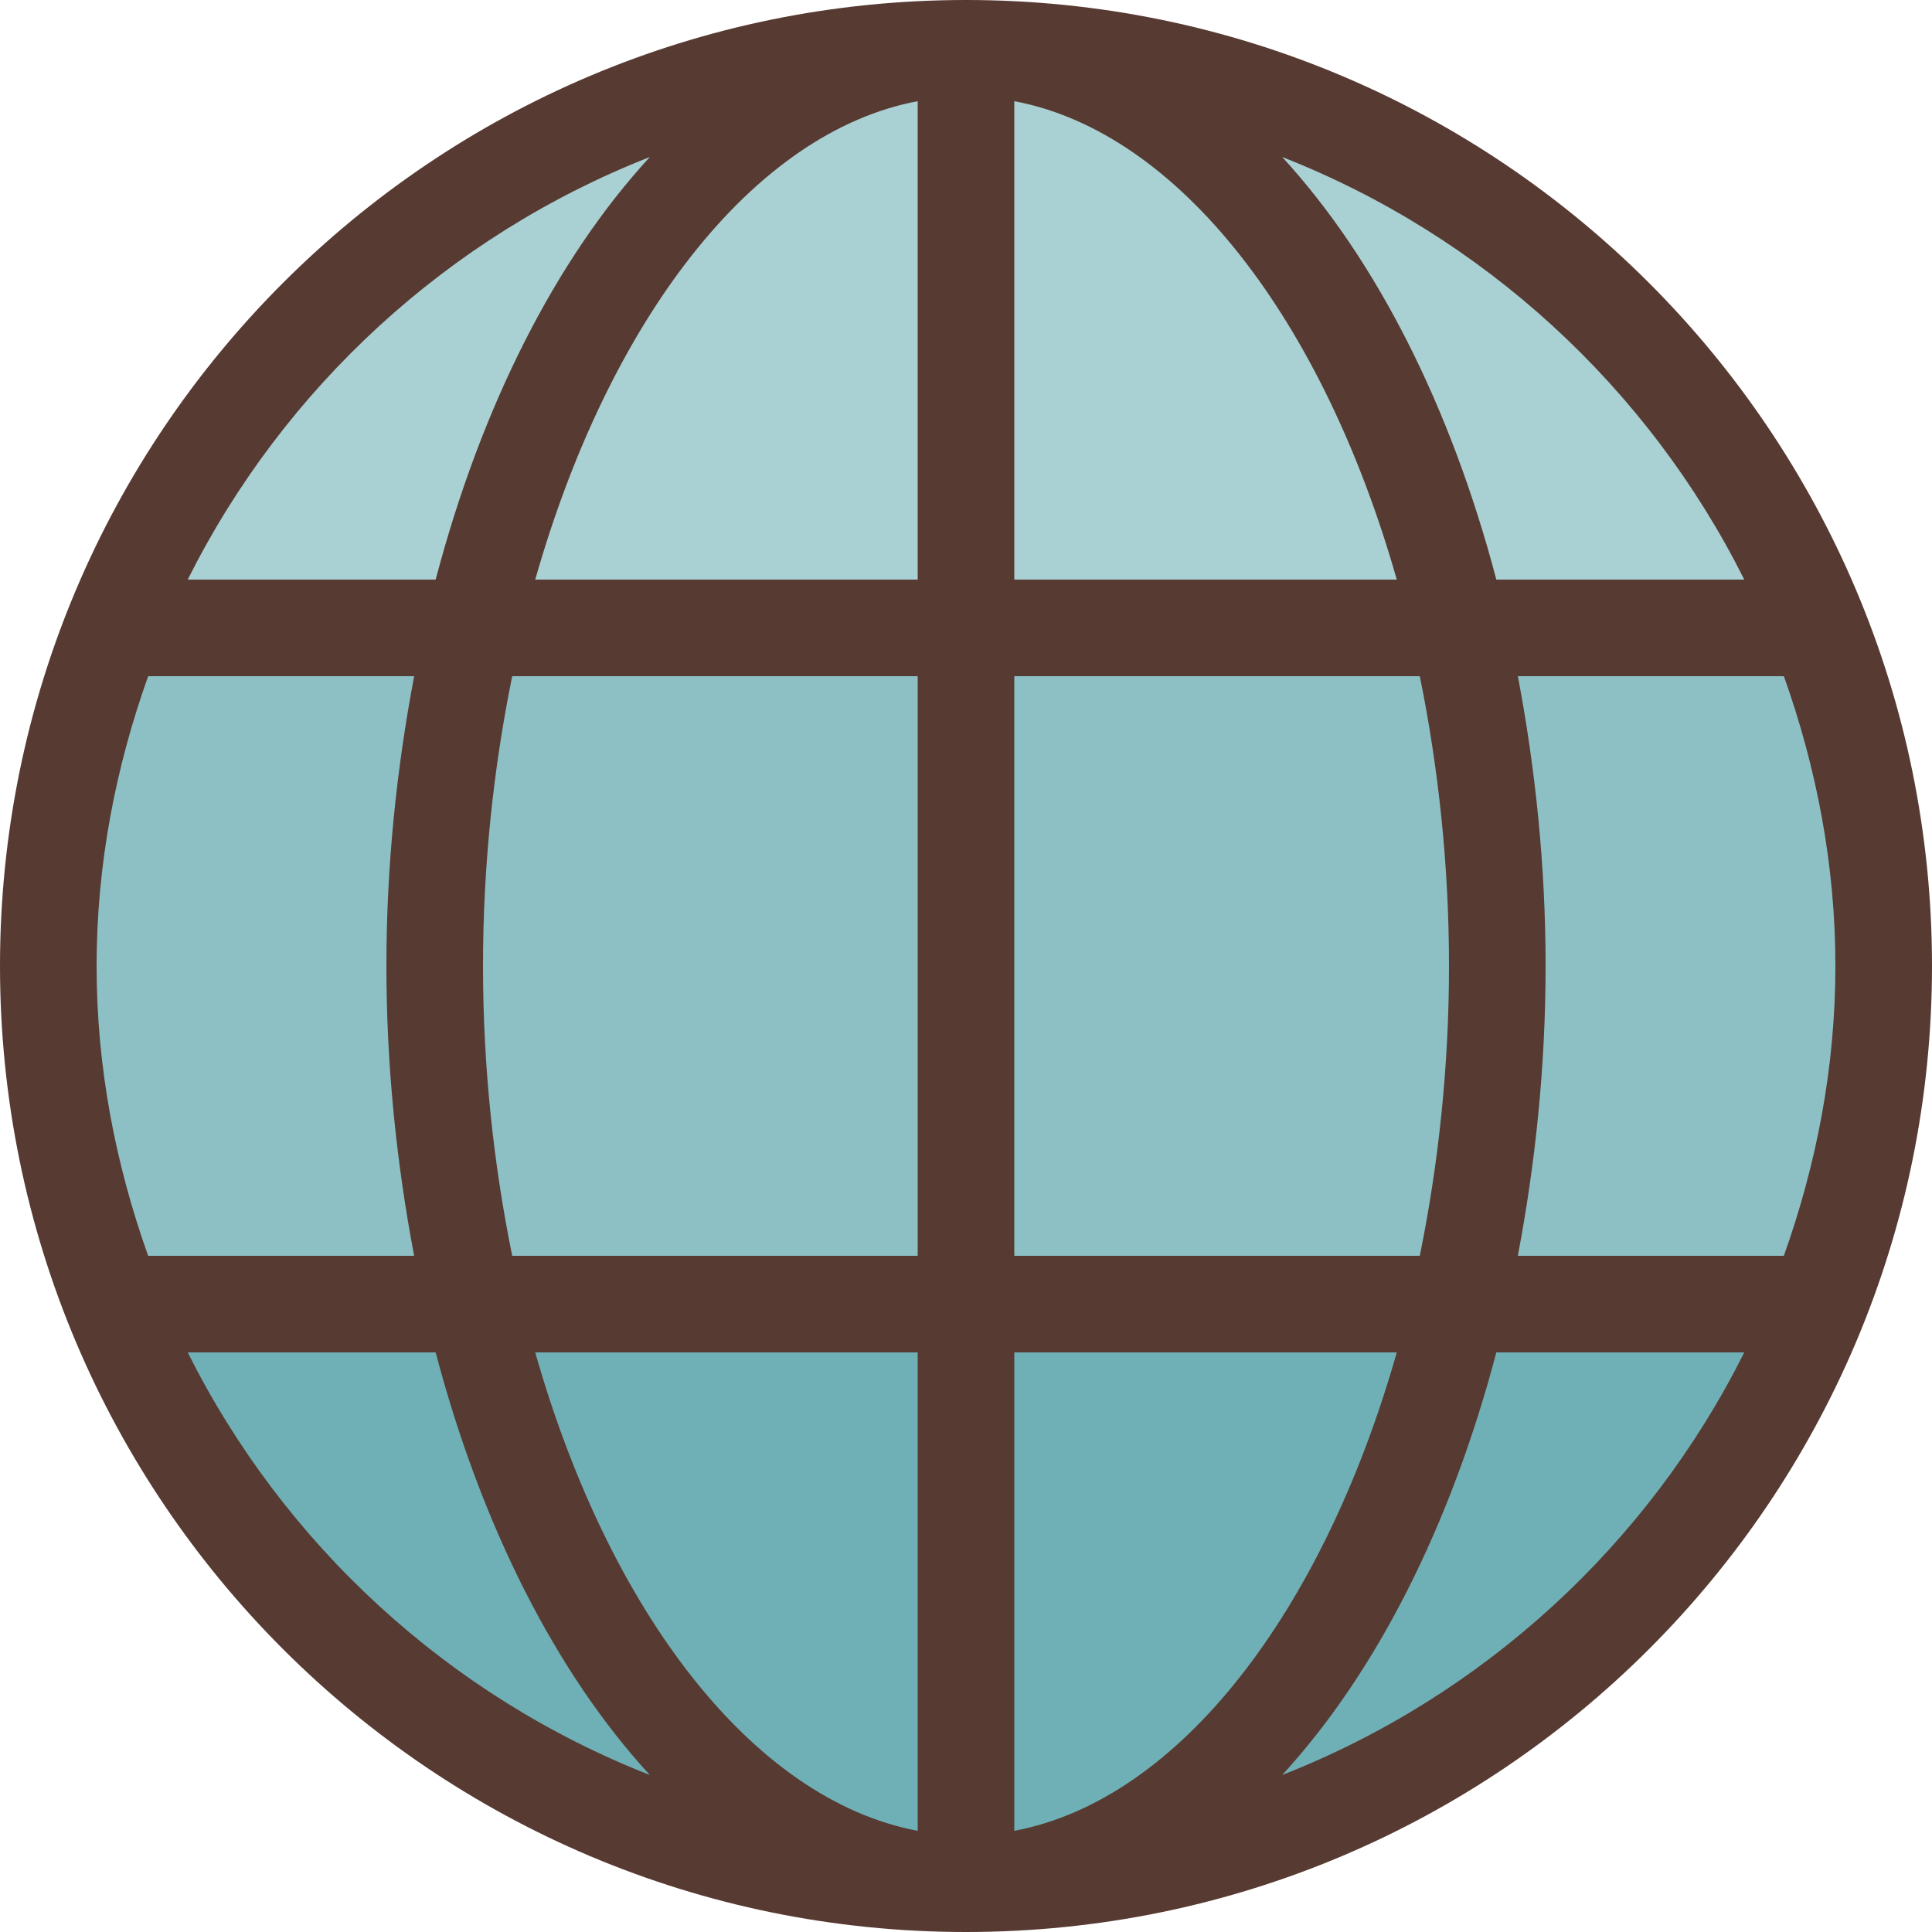
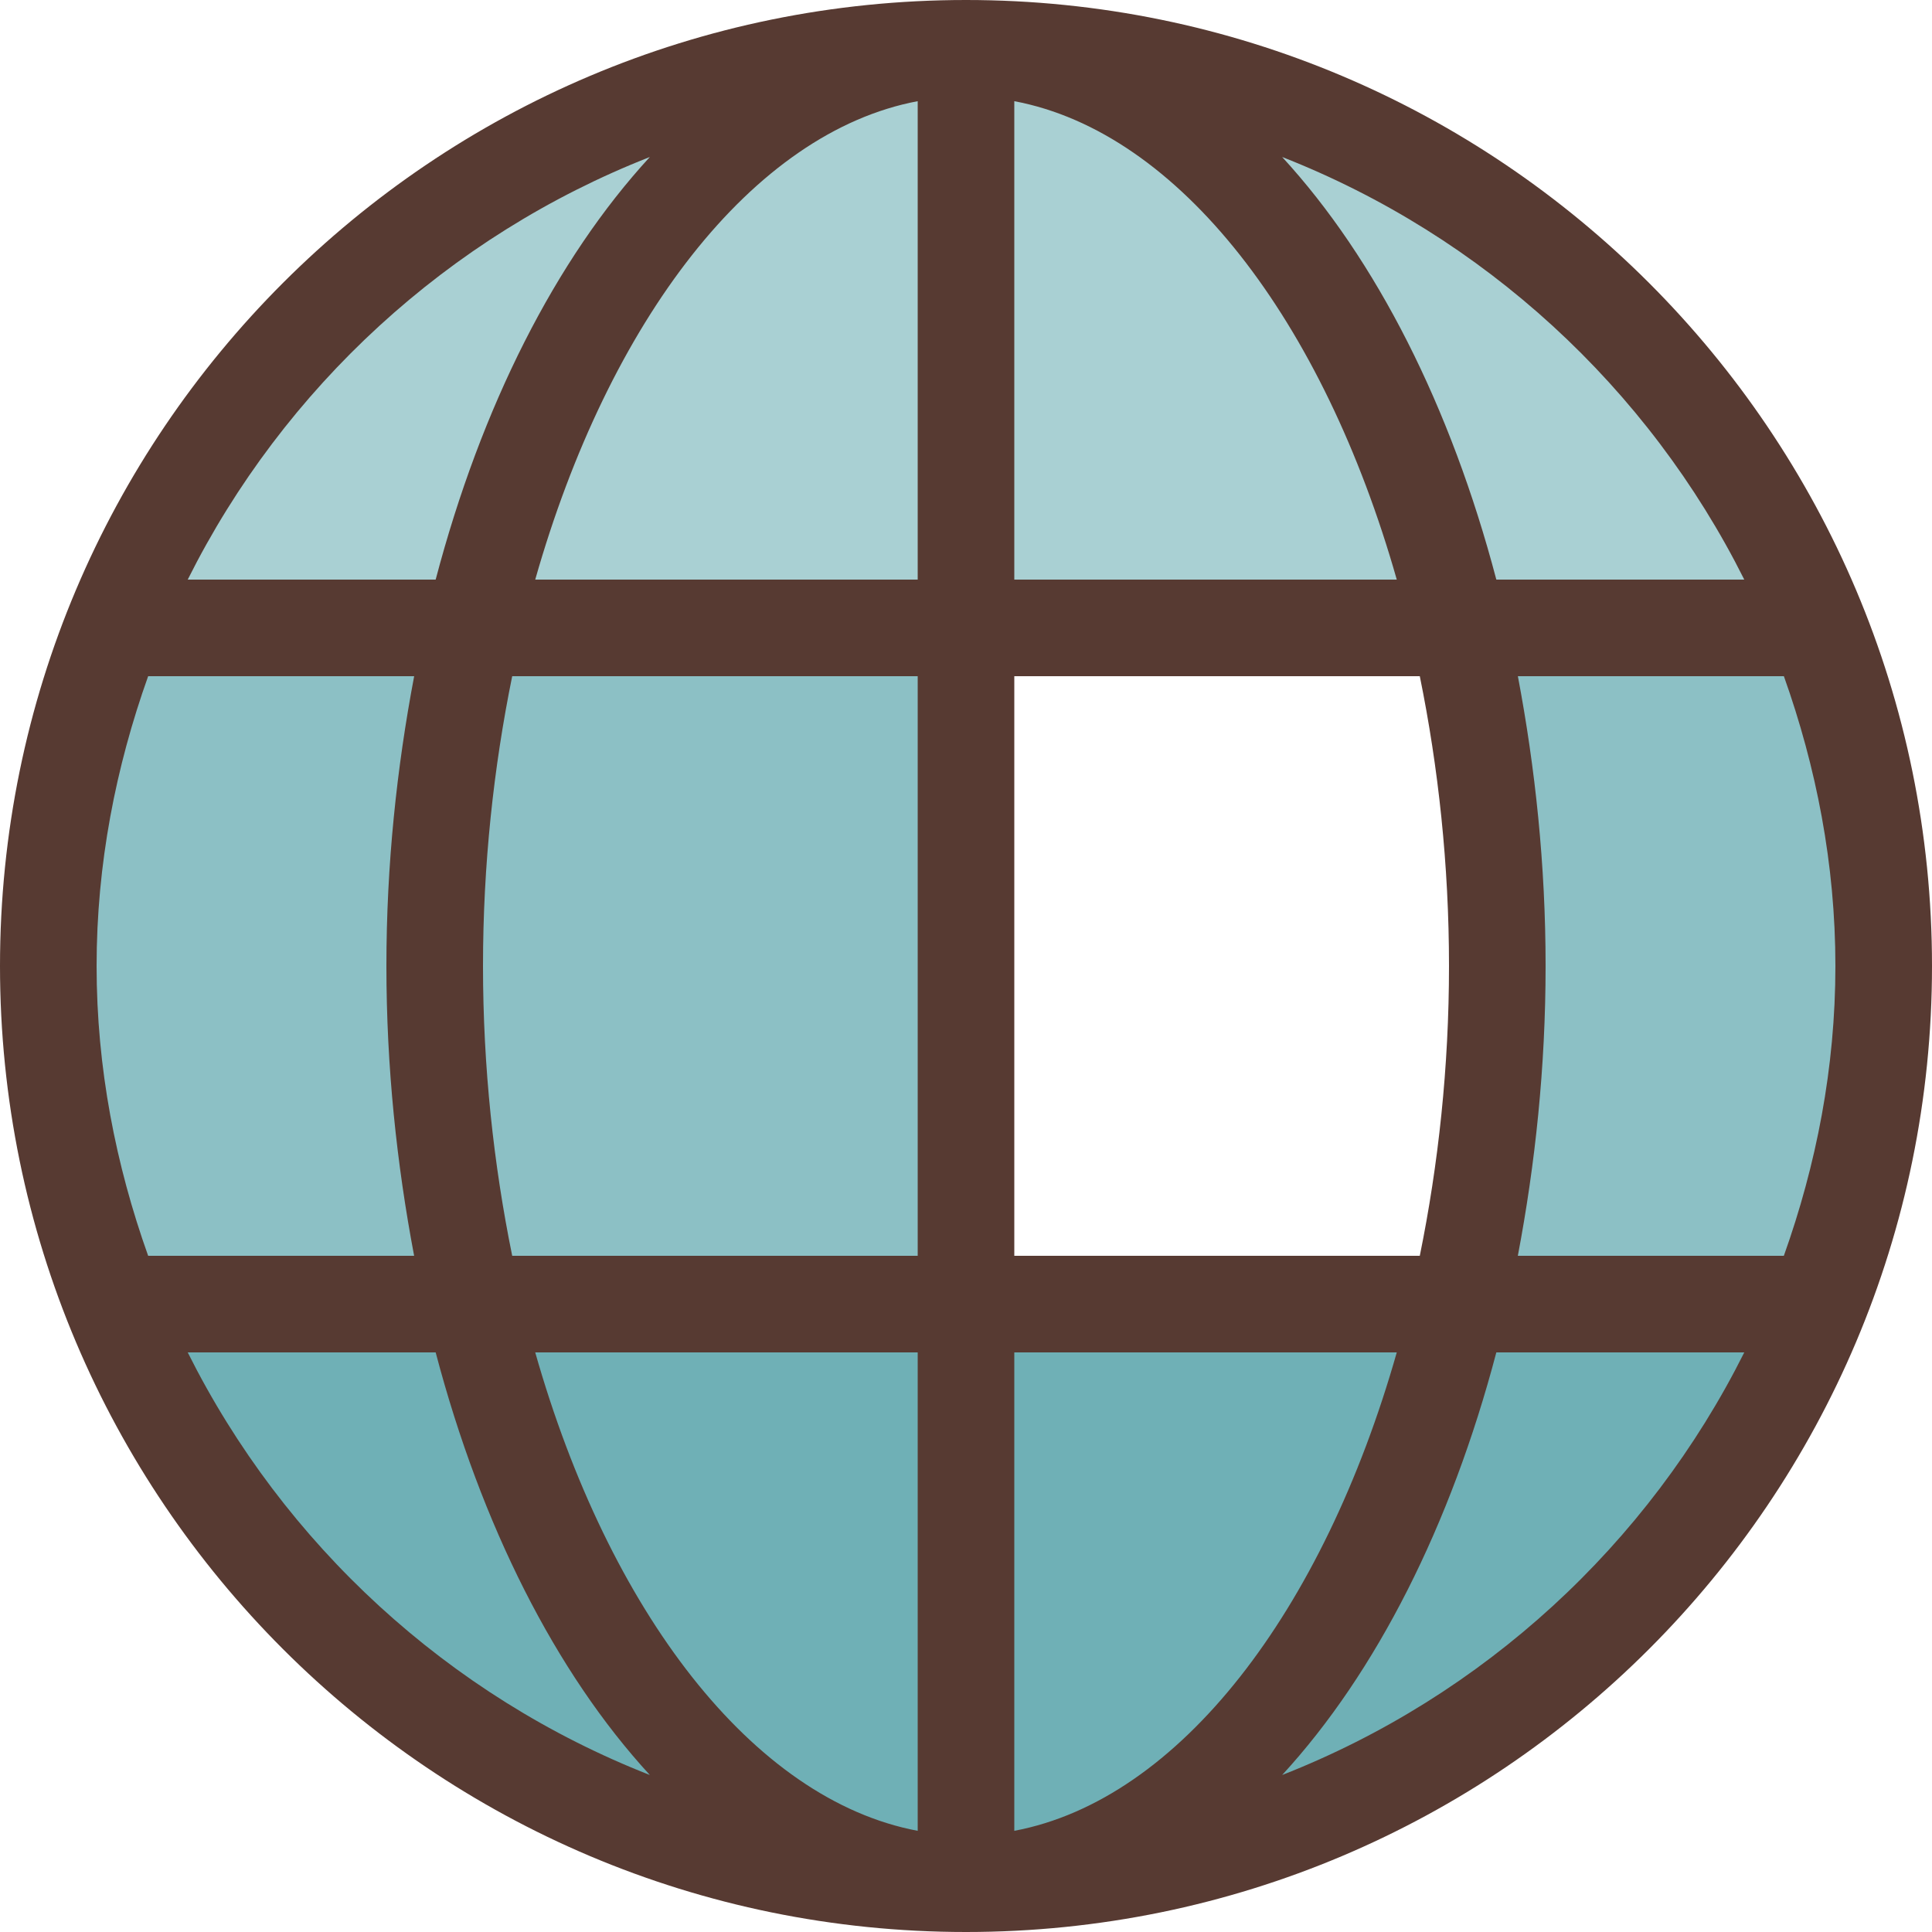
<svg xmlns="http://www.w3.org/2000/svg" height="800px" width="800px" version="1.1" id="Layer_1" viewBox="0 0 512 512" xml:space="preserve">
  <path style="fill:#6FB0B6;" d="M133.632,360.73c20.838,73.31,62.217,124.22,107.989,132.838l10.112,1.911V349.867h-121.19  L133.632,360.73z" />
-   <path style="fill:#8CC0C5;" d="M384.623,334.507c5.248-25.745,7.91-52.156,7.91-78.507s-2.662-52.762-7.91-78.507l-1.399-6.827  H260.267v170.667h122.957L384.623,334.507z" />
  <path style="fill:#6FB0B6;" d="M381.457,349.867h-121.19v145.613l10.112-1.911c45.773-8.627,87.151-59.537,107.989-132.838  L381.457,349.867z" />
  <path style="fill:#A9D0D3;" d="M389.973,162.133h86.084l-6.17-12.348c-26.59-53.188-71.68-94.43-126.976-116.113l-9.404,13.713  c24.055,26.172,43.008,63.659,54.784,108.39L389.973,162.133z" />
  <path style="fill:#8CC0C5;" d="M480.777,176.333l-2.022-5.666h-86.81l1.92,10.129c4.779,25.207,7.202,50.5,7.202,75.204  s-2.423,49.997-7.202,75.204l-1.92,10.129h86.81l2.022-5.666c9.395-26.342,14.157-53.154,14.157-79.667  S490.172,202.675,480.777,176.333z" />
  <path style="fill:#6FB0B6;" d="M388.292,356.224c-11.785,44.732-30.729,82.219-54.784,108.39l9.404,13.713  c55.287-21.683,100.386-62.925,126.976-116.113l6.17-12.348h-86.084L388.292,356.224z" />
  <path style="fill:#A9D0D3;" d="M378.368,151.27c-20.838-73.31-62.217-124.22-107.989-132.847l-10.112-1.903v145.613h121.19  L378.368,151.27z" />
  <path style="fill:#6FB0B6;" d="M122.027,349.867H35.942l6.17,12.348c26.59,53.188,71.68,94.43,126.976,116.113l9.404-13.713  c-24.055-26.172-43.008-63.659-54.784-108.39L122.027,349.867z" />
  <g>
    <path style="fill:#8CC0C5;" d="M127.377,177.493c-5.248,25.745-7.91,52.156-7.91,78.507s2.662,52.762,7.91,78.507l1.399,6.827   h122.957V170.667H128.777L127.377,177.493z" />
    <path style="fill:#8CC0C5;" d="M118.135,331.204c-4.779-25.207-7.202-50.5-7.202-75.204s2.423-49.997,7.202-75.204l1.92-10.129   h-86.81l-2.022,5.666C21.828,202.675,17.067,229.487,17.067,256c0,26.513,4.762,53.325,14.157,79.667l2.022,5.666h86.81   L118.135,331.204z" />
  </g>
  <g>
    <path style="fill:#A9D0D3;" d="M123.708,155.776c11.785-44.732,30.729-82.219,54.784-108.39l-9.404-13.713   C113.801,55.356,68.702,96.597,42.112,149.786l-6.17,12.348h86.084L123.708,155.776z" />
    <path style="fill:#A9D0D3;" d="M133.632,151.27l-3.089,10.863h121.19V16.521l-10.112,1.911   C195.849,27.051,154.47,77.961,133.632,151.27z" />
  </g>
  <path style="fill:#573A32;" d="M256,0C114.62,0,0,114.62,0,256s114.62,256,256,256s256-114.62,256-256S397.38,0,256,0z   M172.211,41.609c-24.934,27.119-44.681,66.125-56.755,111.991H49.749C75.179,102.741,118.869,62.524,172.211,41.609z M25.6,256  c0-26.999,5.077-52.727,13.662-76.8h70.494c-4.608,24.294-7.356,49.963-7.356,76.8s2.748,52.506,7.347,76.8H39.262  C30.677,308.727,25.6,282.999,25.6,256z M49.749,358.4h65.707c12.083,45.867,31.821,84.873,56.755,111.991  C118.869,449.476,75.179,409.259,49.749,358.4z M243.2,485.188c-43.81-8.252-81.877-58.24-101.359-126.788H243.2V485.188z   M243.2,332.8H135.74c-4.924-24.166-7.74-49.997-7.74-76.8s2.816-52.634,7.74-76.8H243.2V332.8z M243.2,153.6H141.841  C161.323,85.052,199.39,35.063,243.2,26.812V153.6z M268.8,26.812c43.81,8.252,81.877,58.24,101.359,126.788H268.8V26.812z   M268.8,179.2h107.46c4.924,24.166,7.74,49.997,7.74,76.8s-2.816,52.634-7.74,76.8H268.8V179.2z M268.8,485.188V358.4h101.359  C350.677,426.948,312.61,476.937,268.8,485.188z M339.789,470.392c24.934-27.128,44.672-66.125,56.755-111.991h65.707  C436.821,409.259,393.131,449.476,339.789,470.392z M486.4,256c0,26.999-5.077,52.727-13.662,76.8h-70.494  c4.608-24.294,7.356-49.963,7.356-76.8s-2.748-52.506-7.347-76.8h70.494C481.323,203.273,486.4,229.001,486.4,256z M396.544,153.6  c-12.083-45.867-31.821-84.873-56.755-111.991c53.342,20.915,97.033,61.133,122.462,111.991H396.544z" />
</svg>